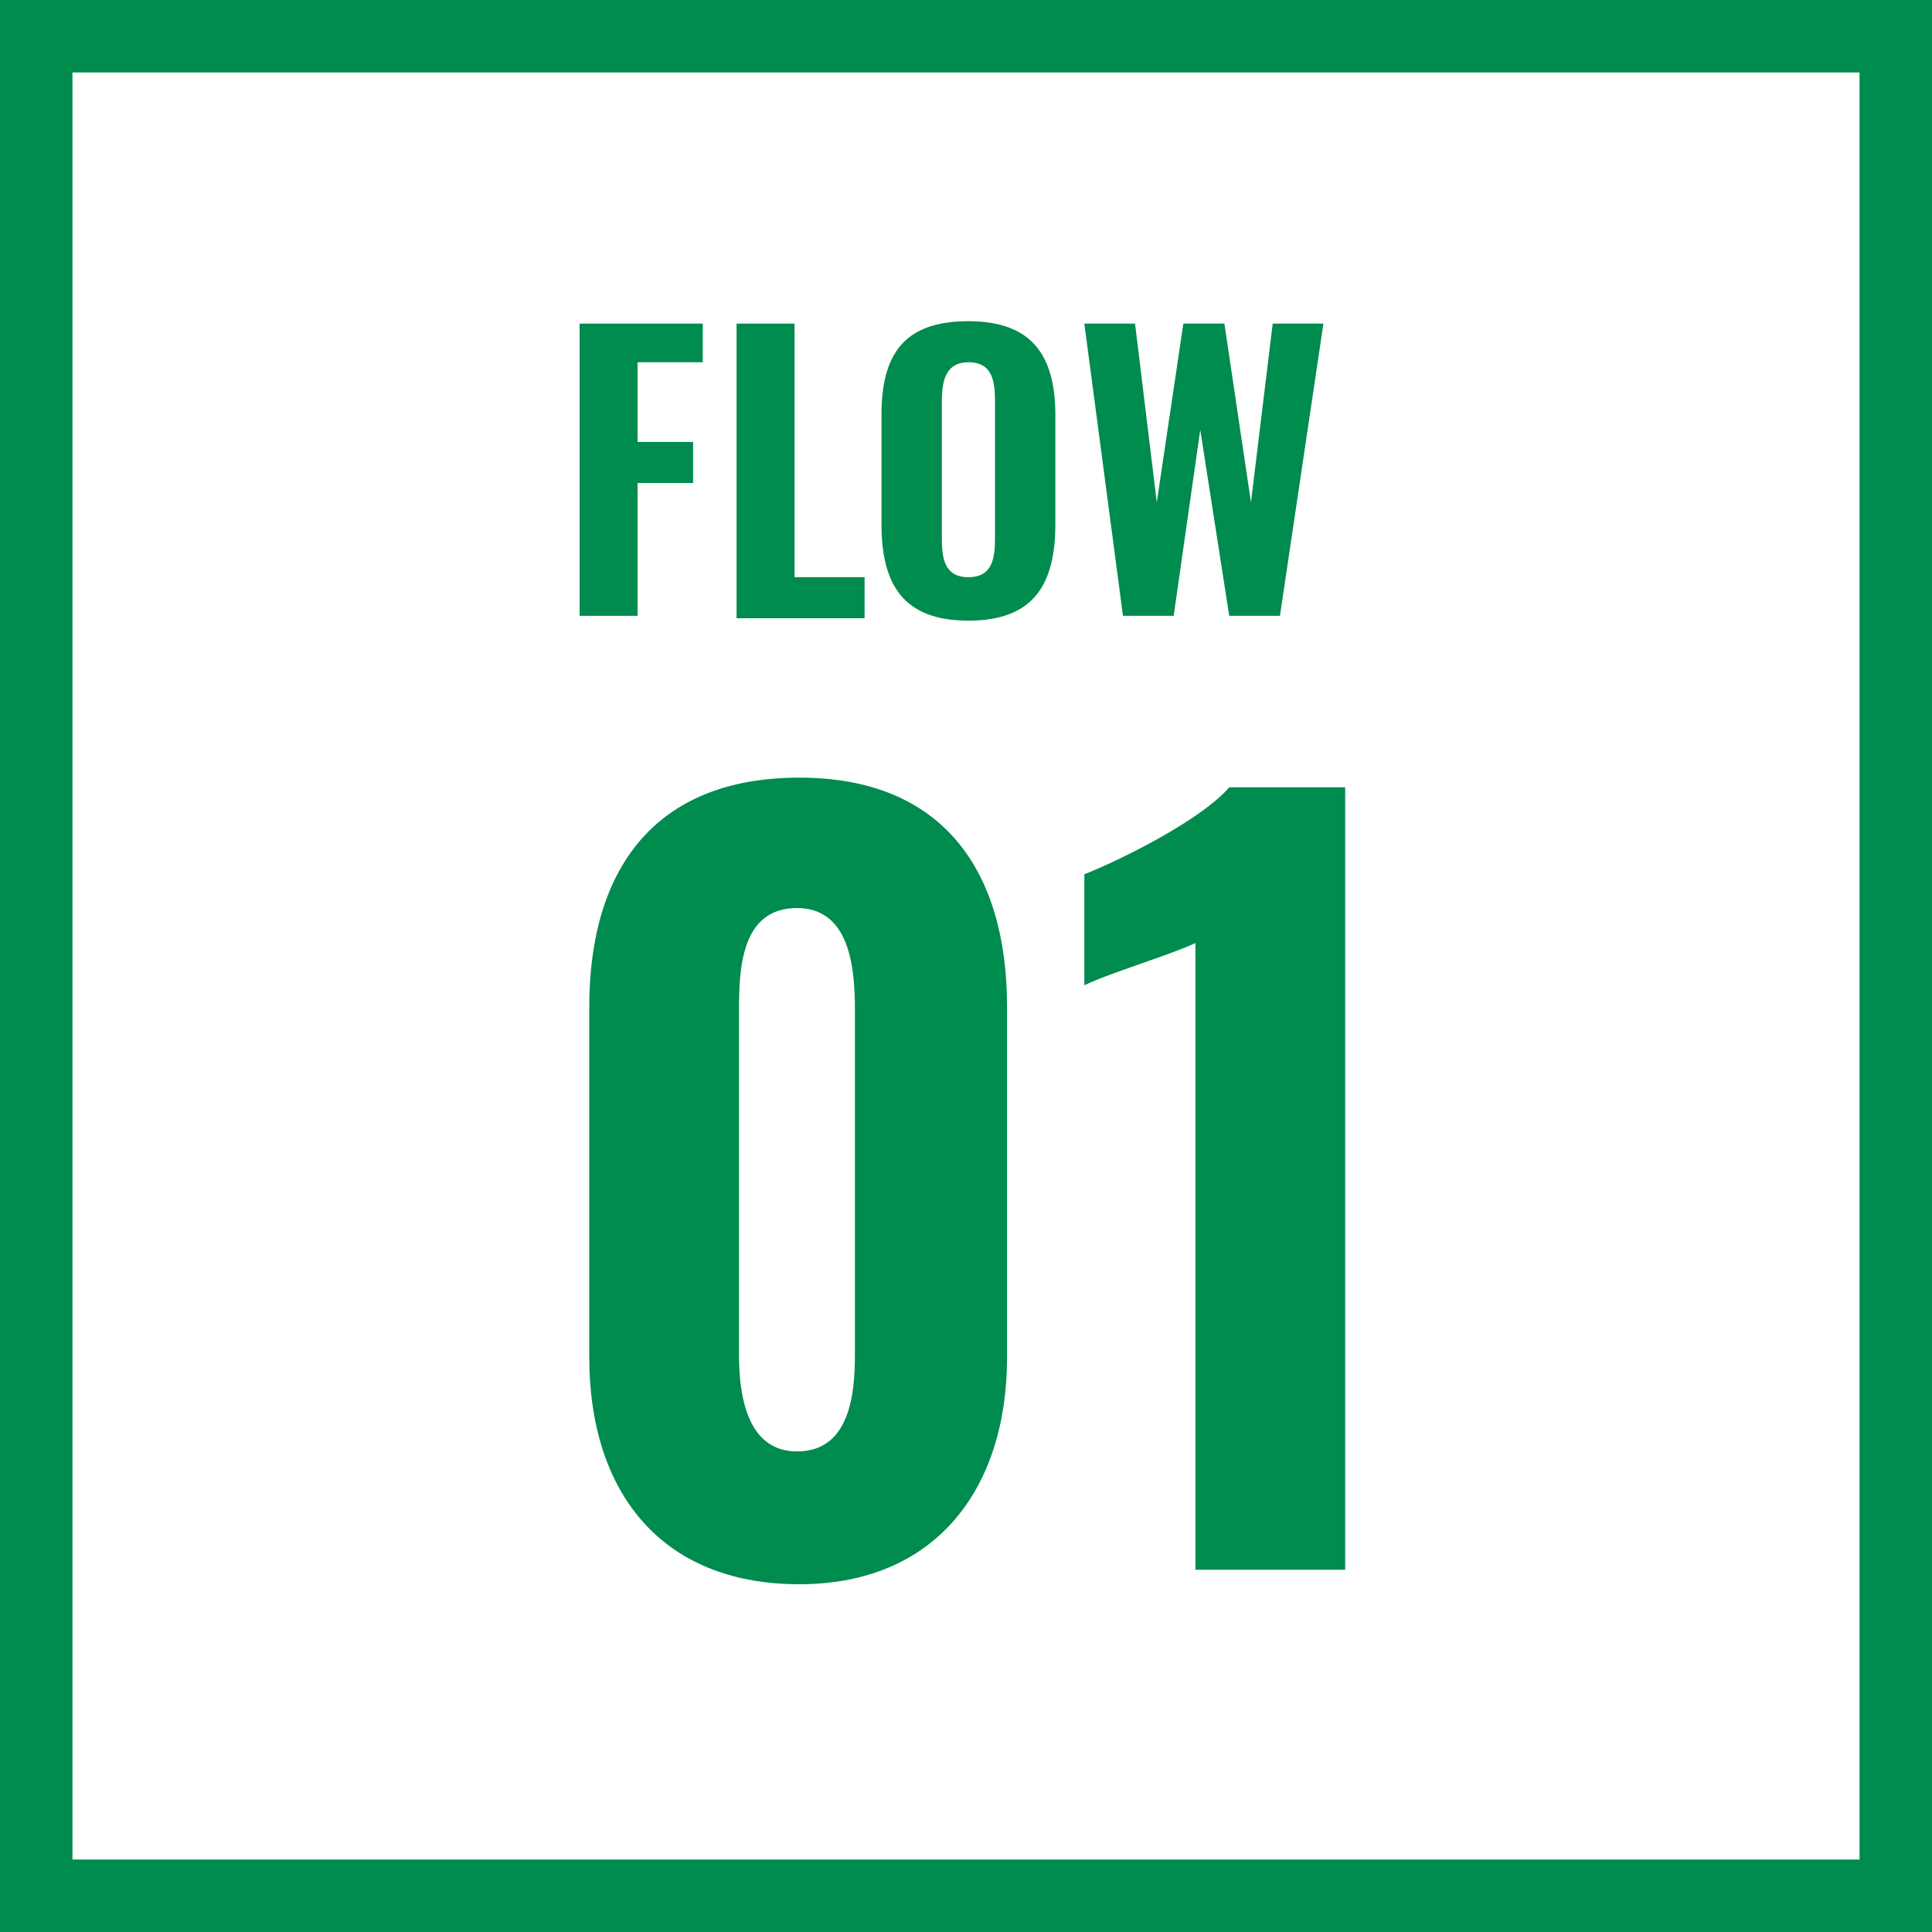
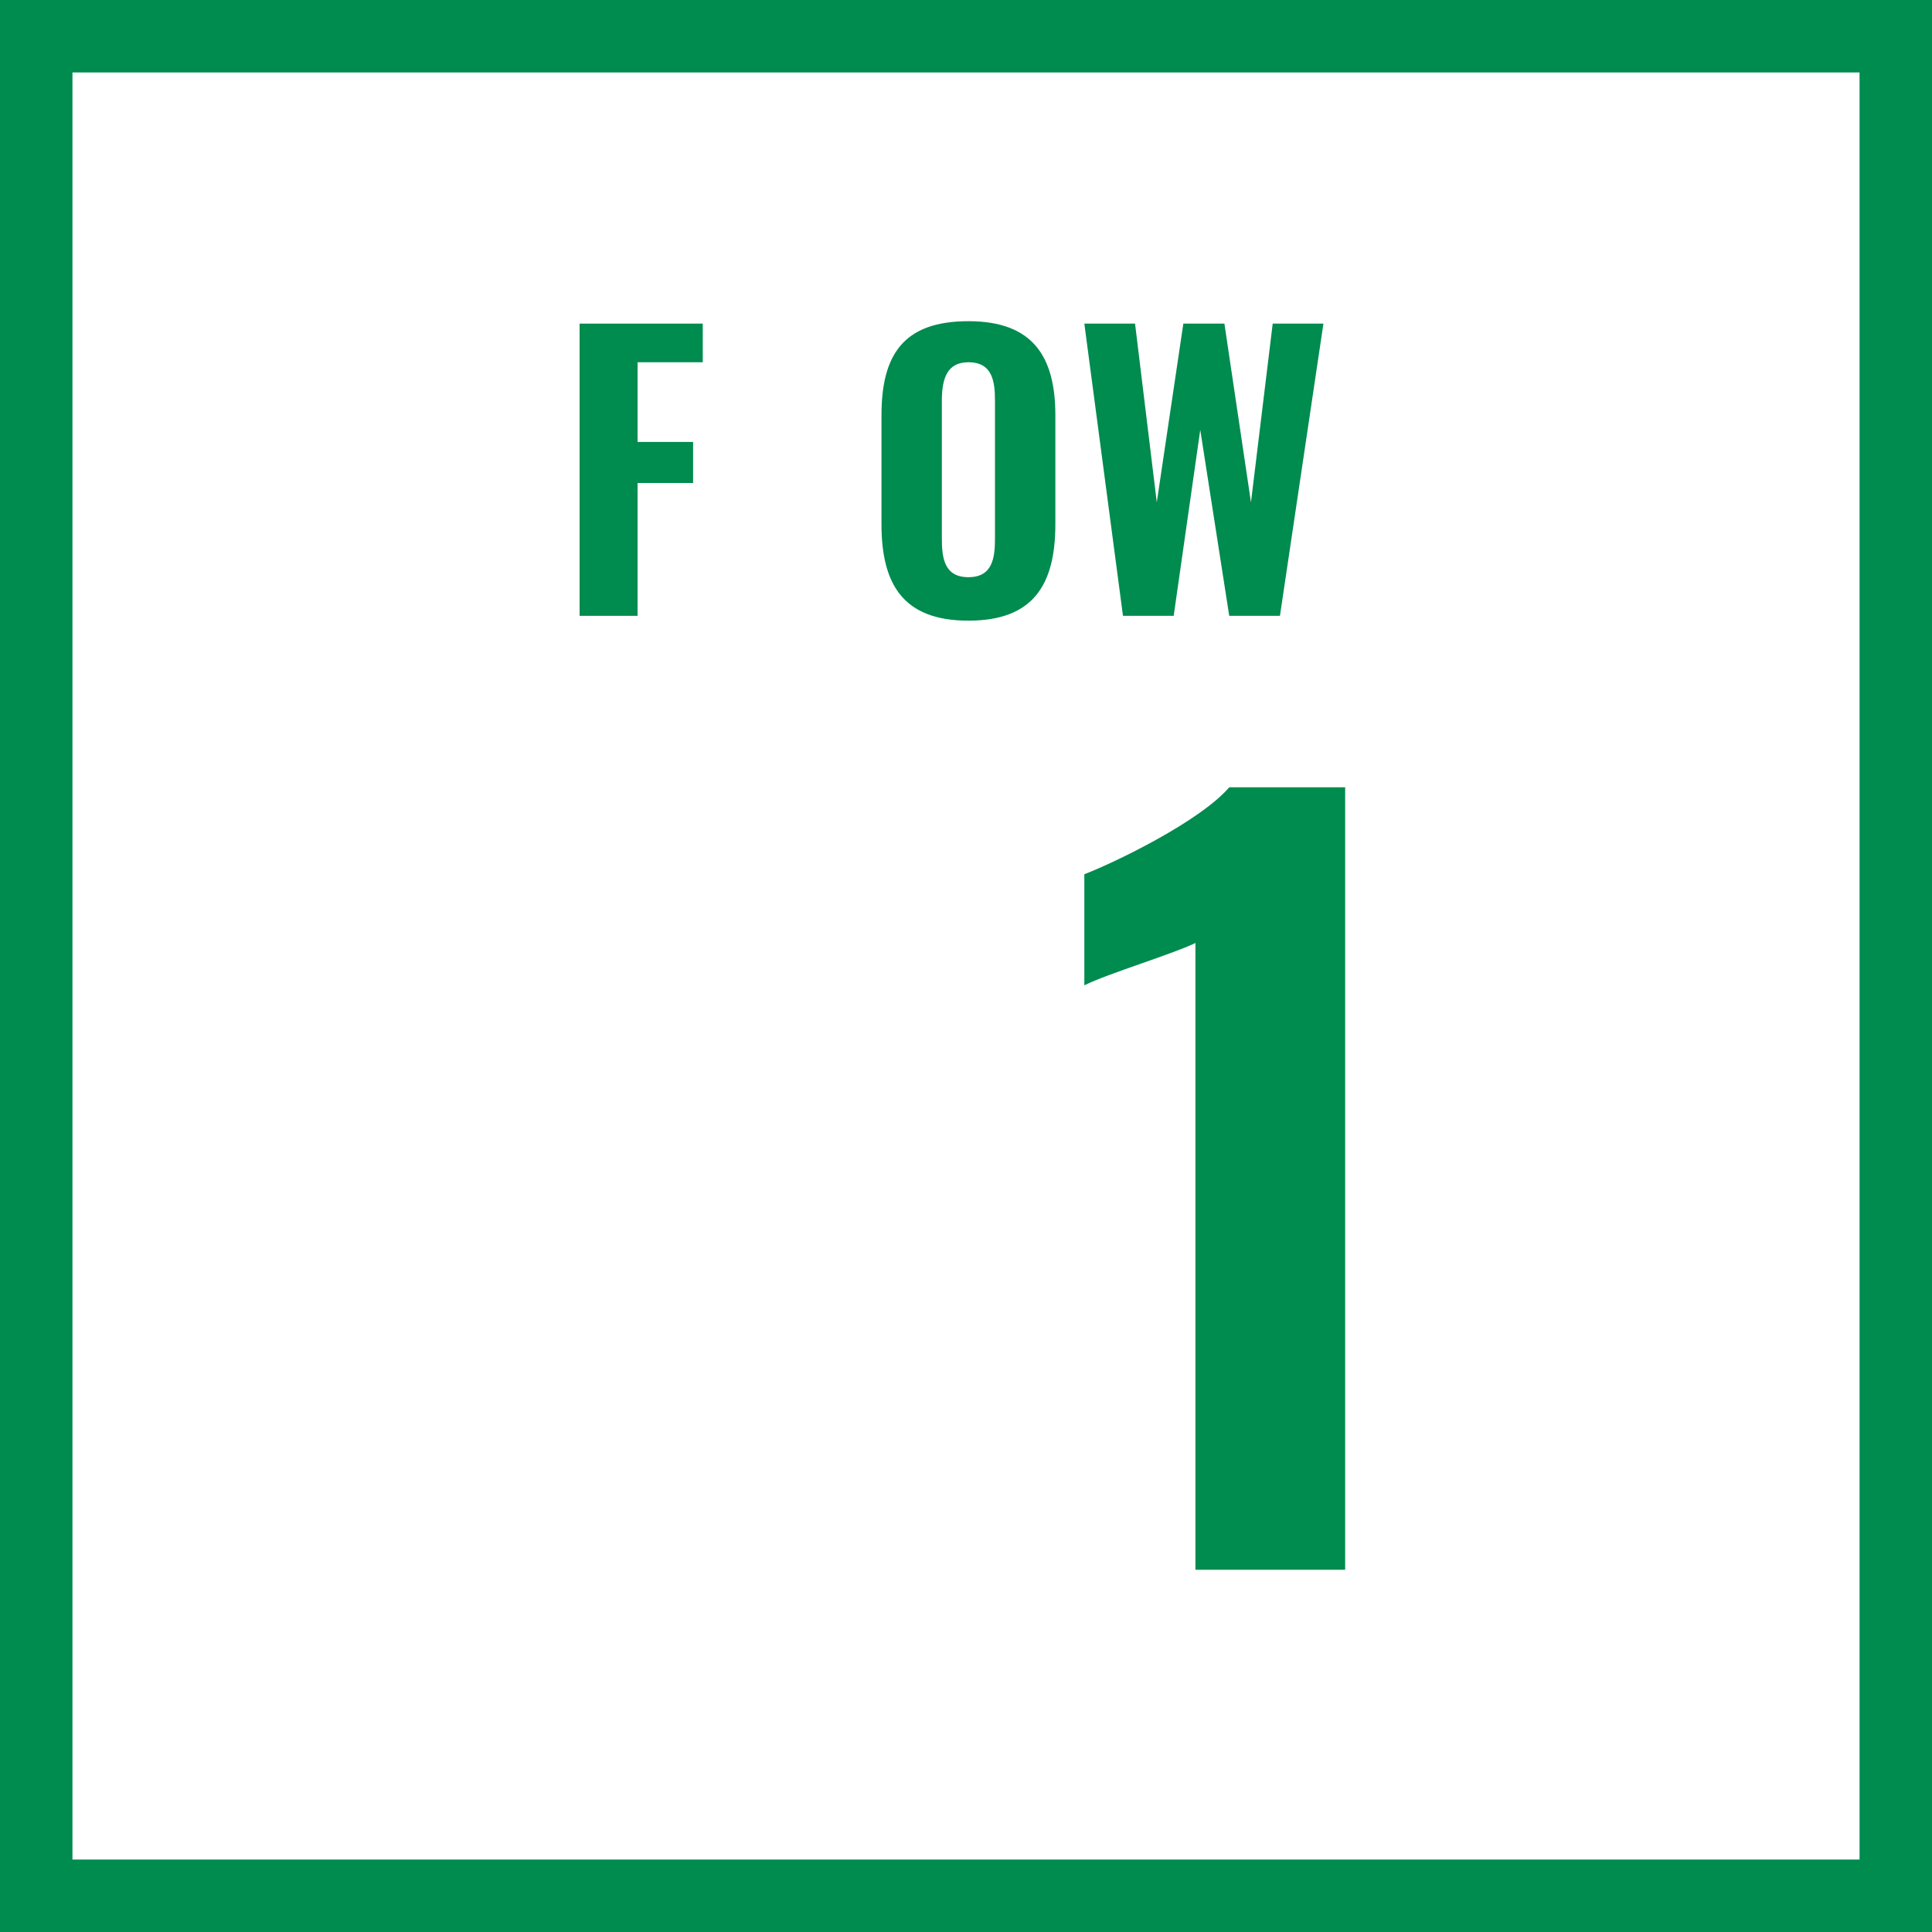
<svg xmlns="http://www.w3.org/2000/svg" version="1.1" id="レイヤー_1" x="0px" y="0px" viewBox="0 0 80 80" style="enable-background:new 0 0 80 80;" xml:space="preserve">
  <style type="text/css">
	.st0{fill:#FFFFFF;}
	.st1{fill:#FFFFFF;stroke:#008B4F;stroke-width:3;}
	.st2{enable-background:new    ;}
	.st3{fill:#008B4F;}
</style>
  <g id="長方形_362" transform="translate(123 5282)">
    <rect x="-123" y="-5282" class="st0" width="80" height="80" />
    <rect x="-121.5" y="-5280.5" class="st1" width="77" height="77" />
  </g>
  <g class="st2">
-     <path class="st3" d="M24.4,56.2V41.7c0-5.7,2.7-9.5,8.7-9.5c5.9,0,8.6,3.8,8.6,9.5v14.5c0,5.5-3,9.4-8.6,9.4   C27.3,65.6,24.4,61.7,24.4,56.2z M35.4,56.1V41.8c0-1.7-0.2-4.2-2.4-4.2c-2.3,0-2.4,2.5-2.4,4.2v14.3c0,1.6,0.3,4,2.4,4   C35.2,60.1,35.4,57.7,35.4,56.1z" />
    <path class="st3" d="M49.6,39c-1,0.5-3.7,1.3-4.7,1.8v-4.6c1.3-0.5,4.8-2.2,6-3.6h4.8V65h-6.2V39z" />
  </g>
  <g class="st2">
    <path class="st3" d="M24,13.4h5.1V15h-2.7v3.3h2.3V20h-2.3v5.5H24V13.4z" />
-     <path class="st3" d="M30.4,13.4h2.5v10.5h2.9v1.7h-5.3V13.4z" />
    <path class="st3" d="M36.5,21.7v-4.5c0-2.5,0.9-3.9,3.6-3.9c2.7,0,3.6,1.5,3.6,3.9v4.5c0,2.5-0.9,4-3.6,4   C37.4,25.7,36.5,24.2,36.5,21.7z M41.2,22.3v-5.7c0-0.8-0.1-1.6-1.1-1.6c-0.9,0-1.1,0.7-1.1,1.6v5.7c0,0.8,0.1,1.6,1.1,1.6   C41.1,23.9,41.2,23.1,41.2,22.3z" />
    <path class="st3" d="M44.9,13.4H47l0.9,7.4l1.1-7.4h1.7l1.1,7.4l0.9-7.4h2.1L53,25.5h-2.1l-1.2-7.7l-1.1,7.7h-2.1L44.9,13.4z" />
  </g>
</svg>